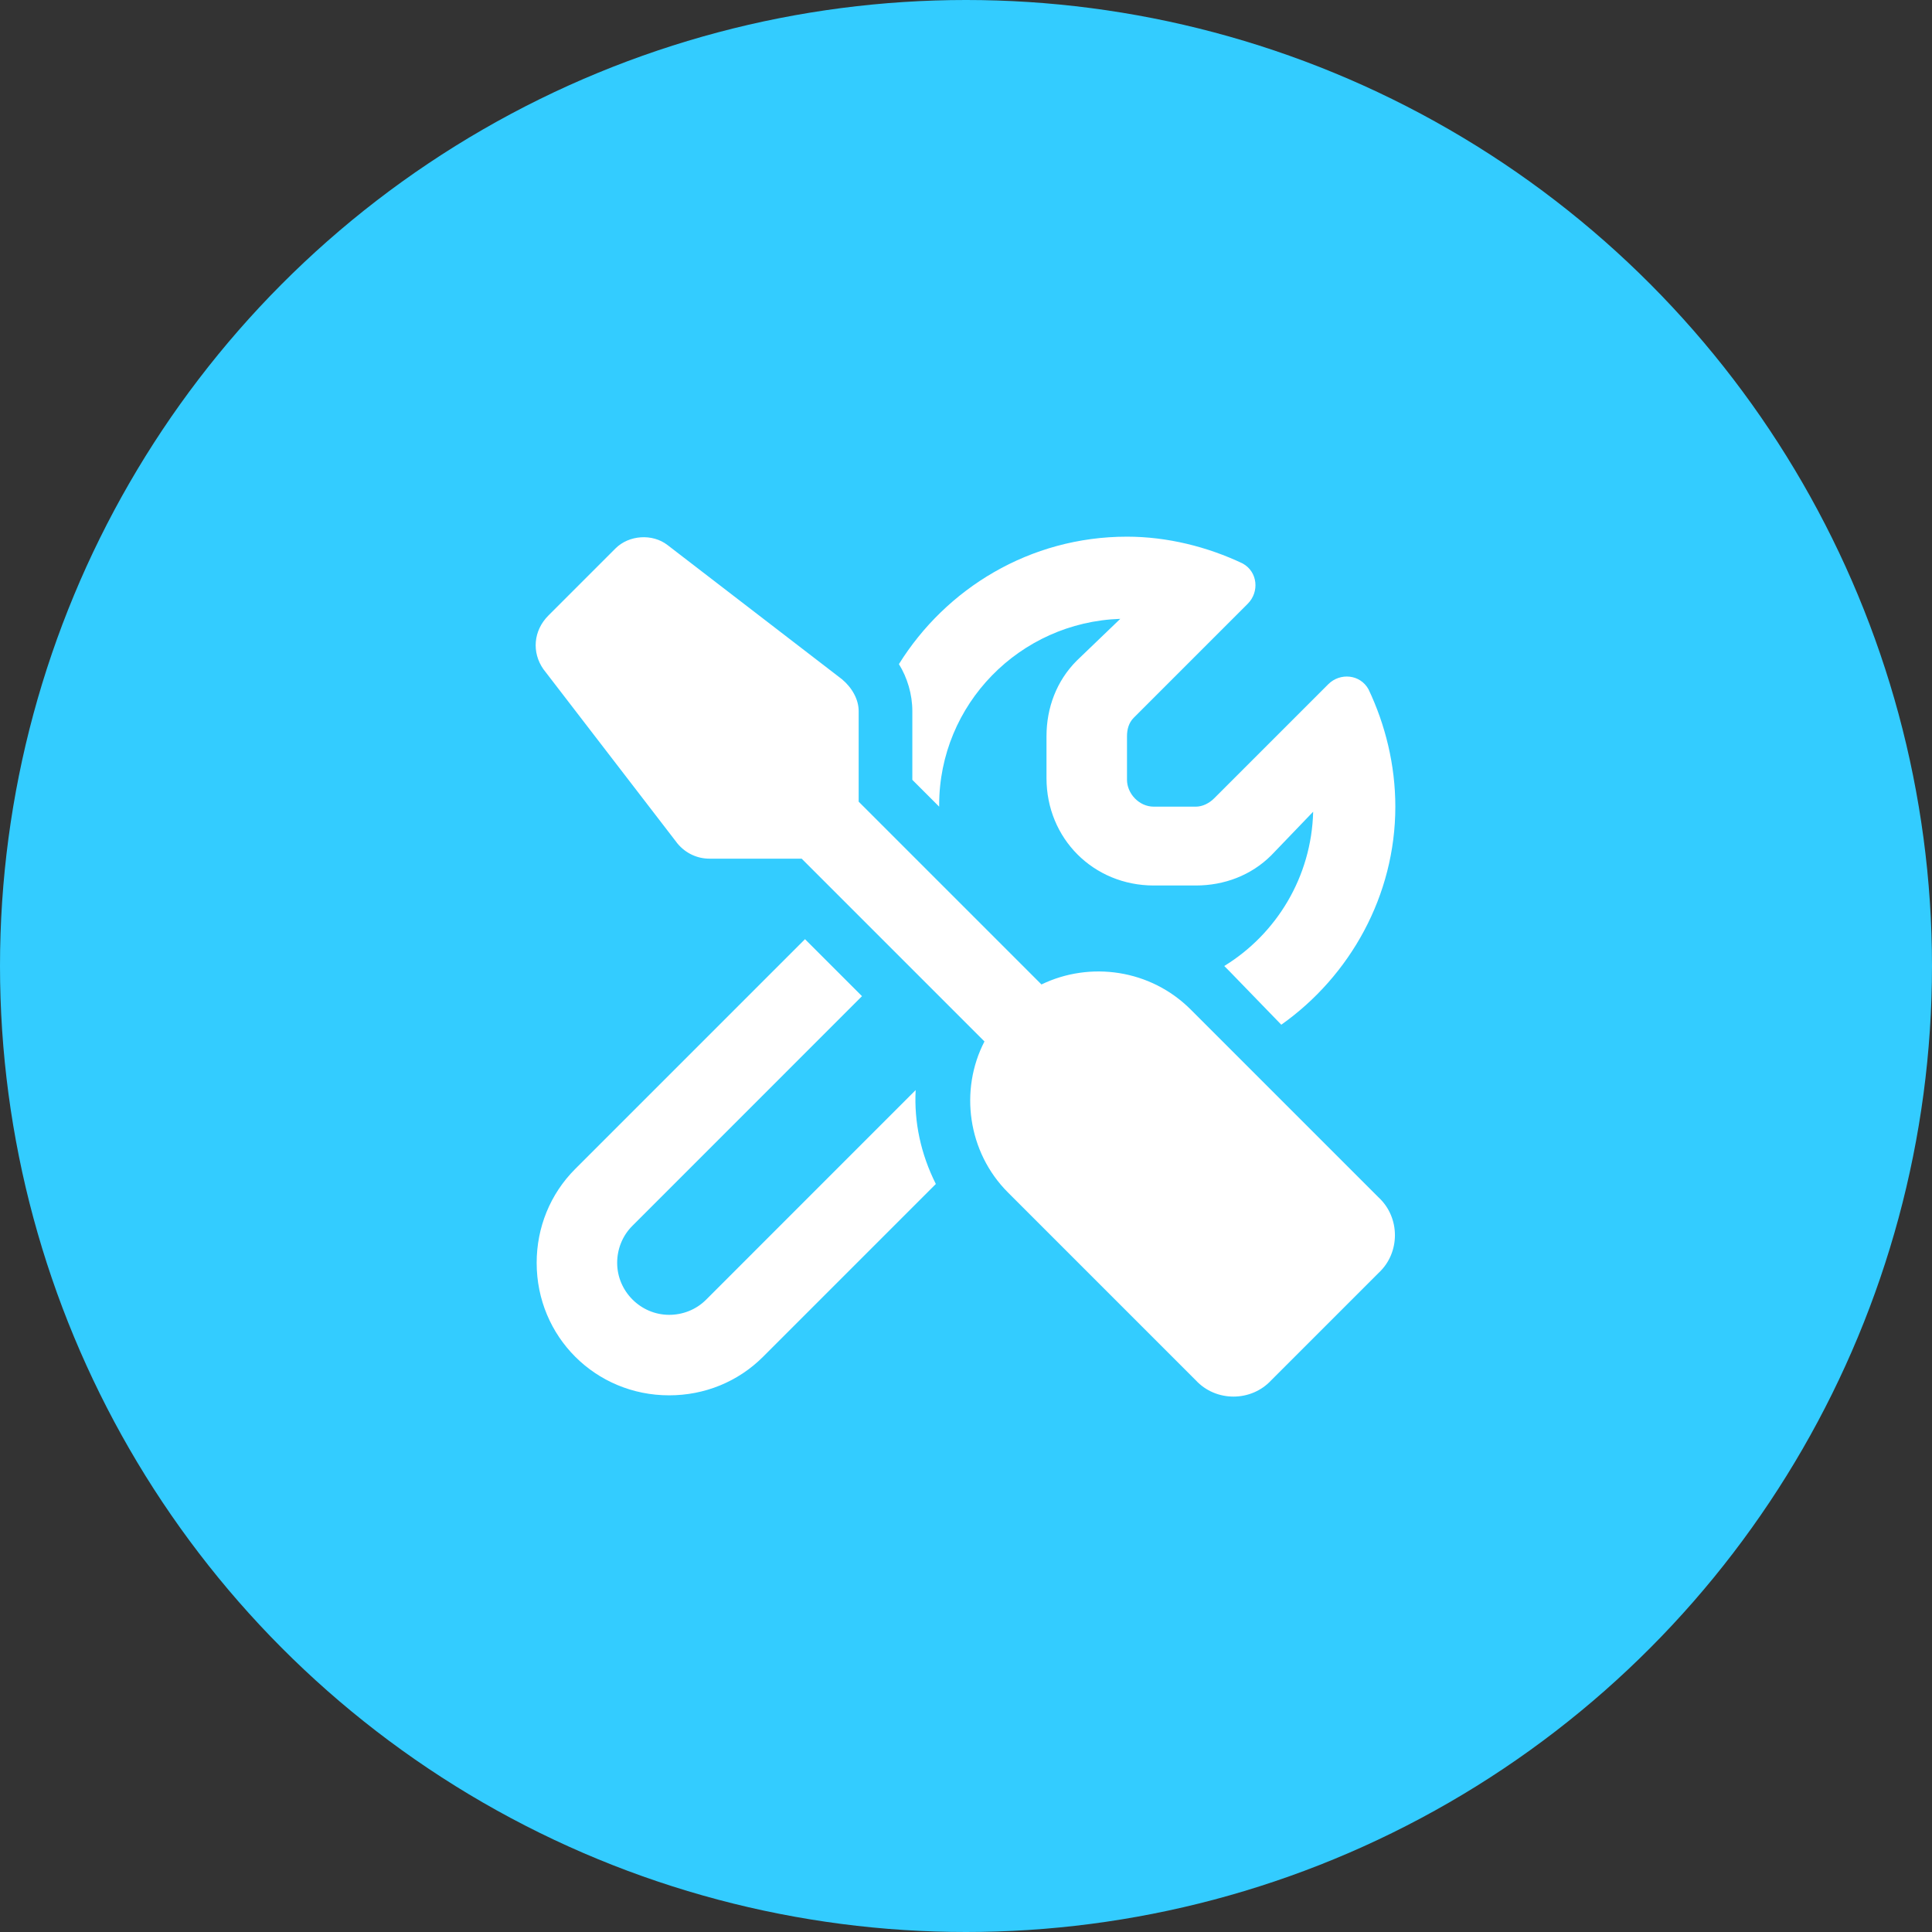
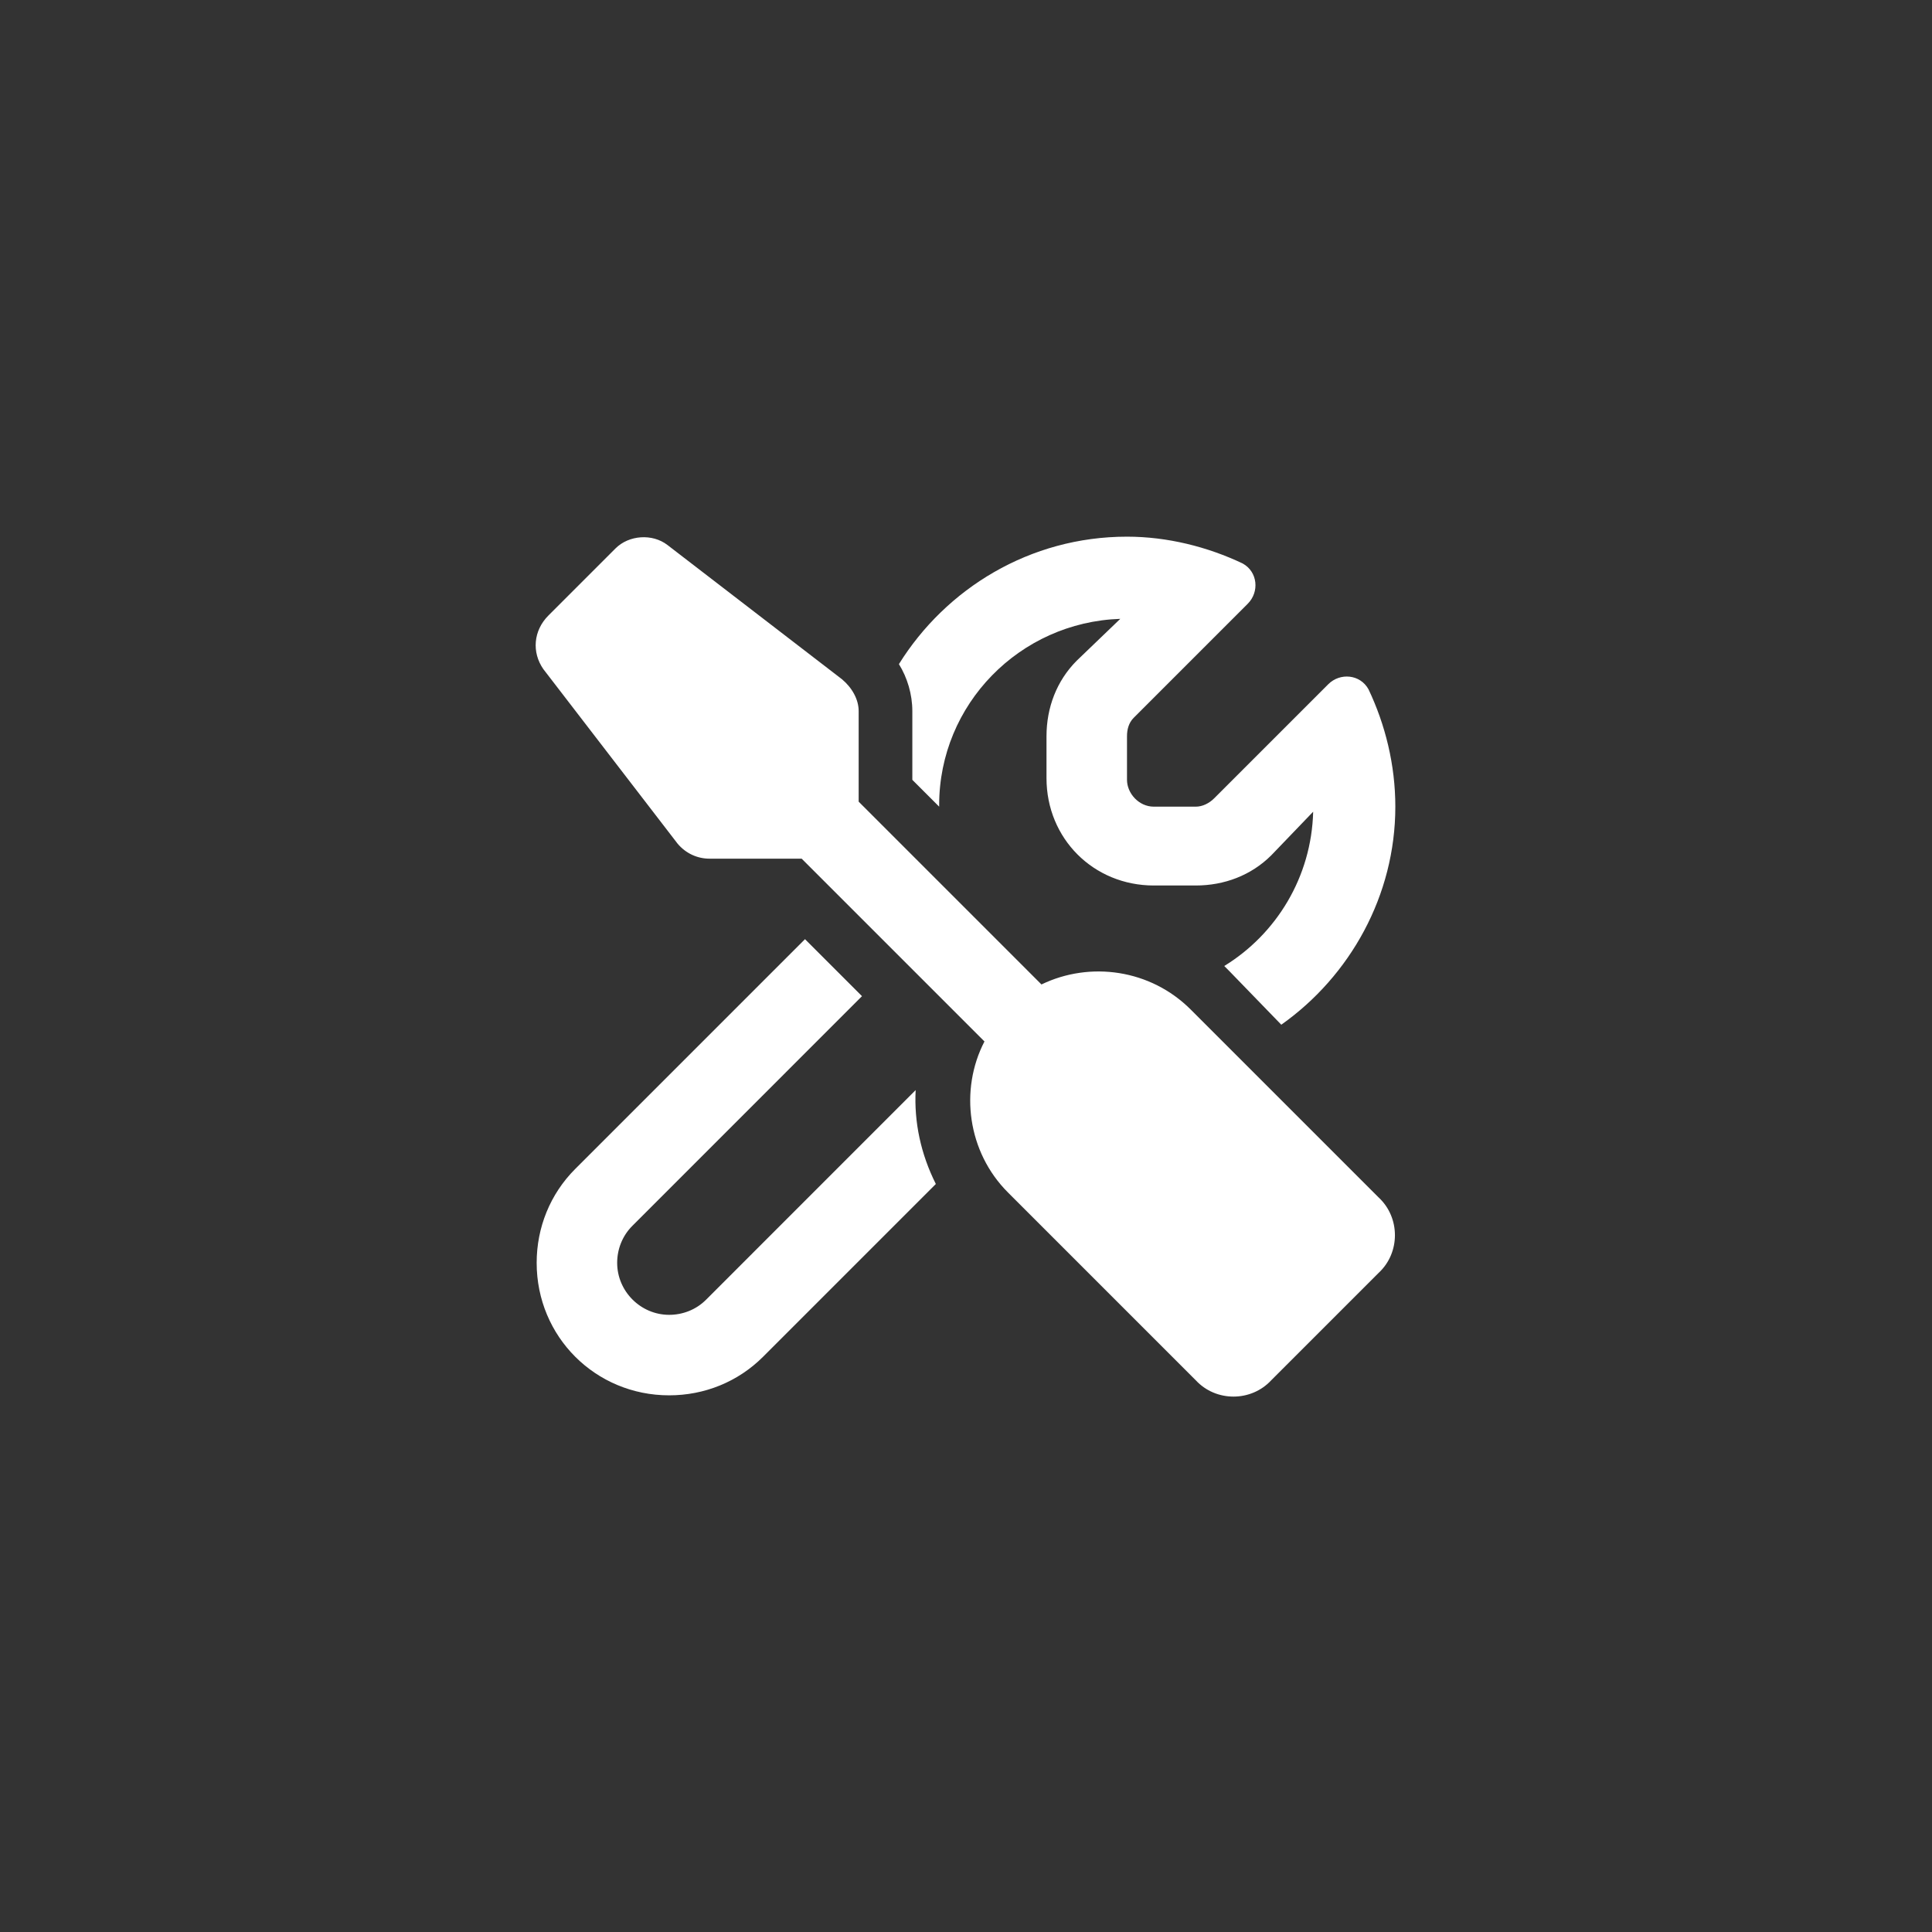
<svg xmlns="http://www.w3.org/2000/svg" width="36" height="36" viewBox="0 0 36 36" fill="none">
  <rect x="0" y="0" width="36" height="36" fill="#333333" stroke="none" />
-   <circle cx="18" cy="18" r="18" fill="#33CCFF" />
  <path d="M12.438 10.156L15.688 12.656C15.875 12.812 16 13.031 16 13.25V14.938L19.406 18.344C20.312 17.906 21.438 18.062 22.188 18.812L25.688 22.312C26.094 22.688 26.094 23.344 25.688 23.719L23.688 25.719C23.312 26.125 22.656 26.125 22.281 25.719L18.781 22.219C18.031 21.469 17.875 20.312 18.344 19.406L14.938 16H13.219C13 16 12.781 15.906 12.625 15.719L10.125 12.469C9.906 12.156 9.938 11.75 10.219 11.469L11.469 10.219C11.719 9.969 12.156 9.938 12.438 10.156ZM10.719 21.781L15 17.5L16.062 18.562L11.781 22.844C11.594 23.031 11.5 23.281 11.5 23.531C11.5 24.062 11.938 24.5 12.469 24.5C12.719 24.5 12.969 24.406 13.156 24.219L17.062 20.312C17.031 20.906 17.156 21.5 17.438 22.062L14.219 25.281C13.75 25.75 13.125 26 12.469 26C11.094 26 10 24.906 10 23.531C10 22.875 10.25 22.25 10.719 21.781ZM24.469 15.125L23.688 15.938C23.312 16.312 22.812 16.5 22.281 16.5H21.5C20.375 16.5 19.5 15.625 19.5 14.5V13.719C19.5 13.188 19.688 12.688 20.062 12.312L20.875 11.531C19 11.594 17.5 13.125 17.5 15V15.031L17 14.531V13.25C17 12.938 16.906 12.625 16.75 12.375C17.625 10.969 19.188 10 21 10C21.75 10 22.5 10.188 23.156 10.5C23.438 10.656 23.469 11.031 23.25 11.25L21.125 13.375C21.031 13.469 21 13.594 21 13.719V14.531C21 14.781 21.219 15.031 21.5 15.031H22.281C22.406 15.031 22.531 14.969 22.625 14.875L24.75 12.75C24.969 12.531 25.344 12.562 25.5 12.844C25.812 13.5 26 14.25 26 15.031C26 16.688 25.156 18.188 23.875 19.094L22.906 18.094C22.875 18.062 22.844 18.031 22.812 18C23.781 17.406 24.438 16.344 24.469 15.125Z" fill="white" />
</svg>